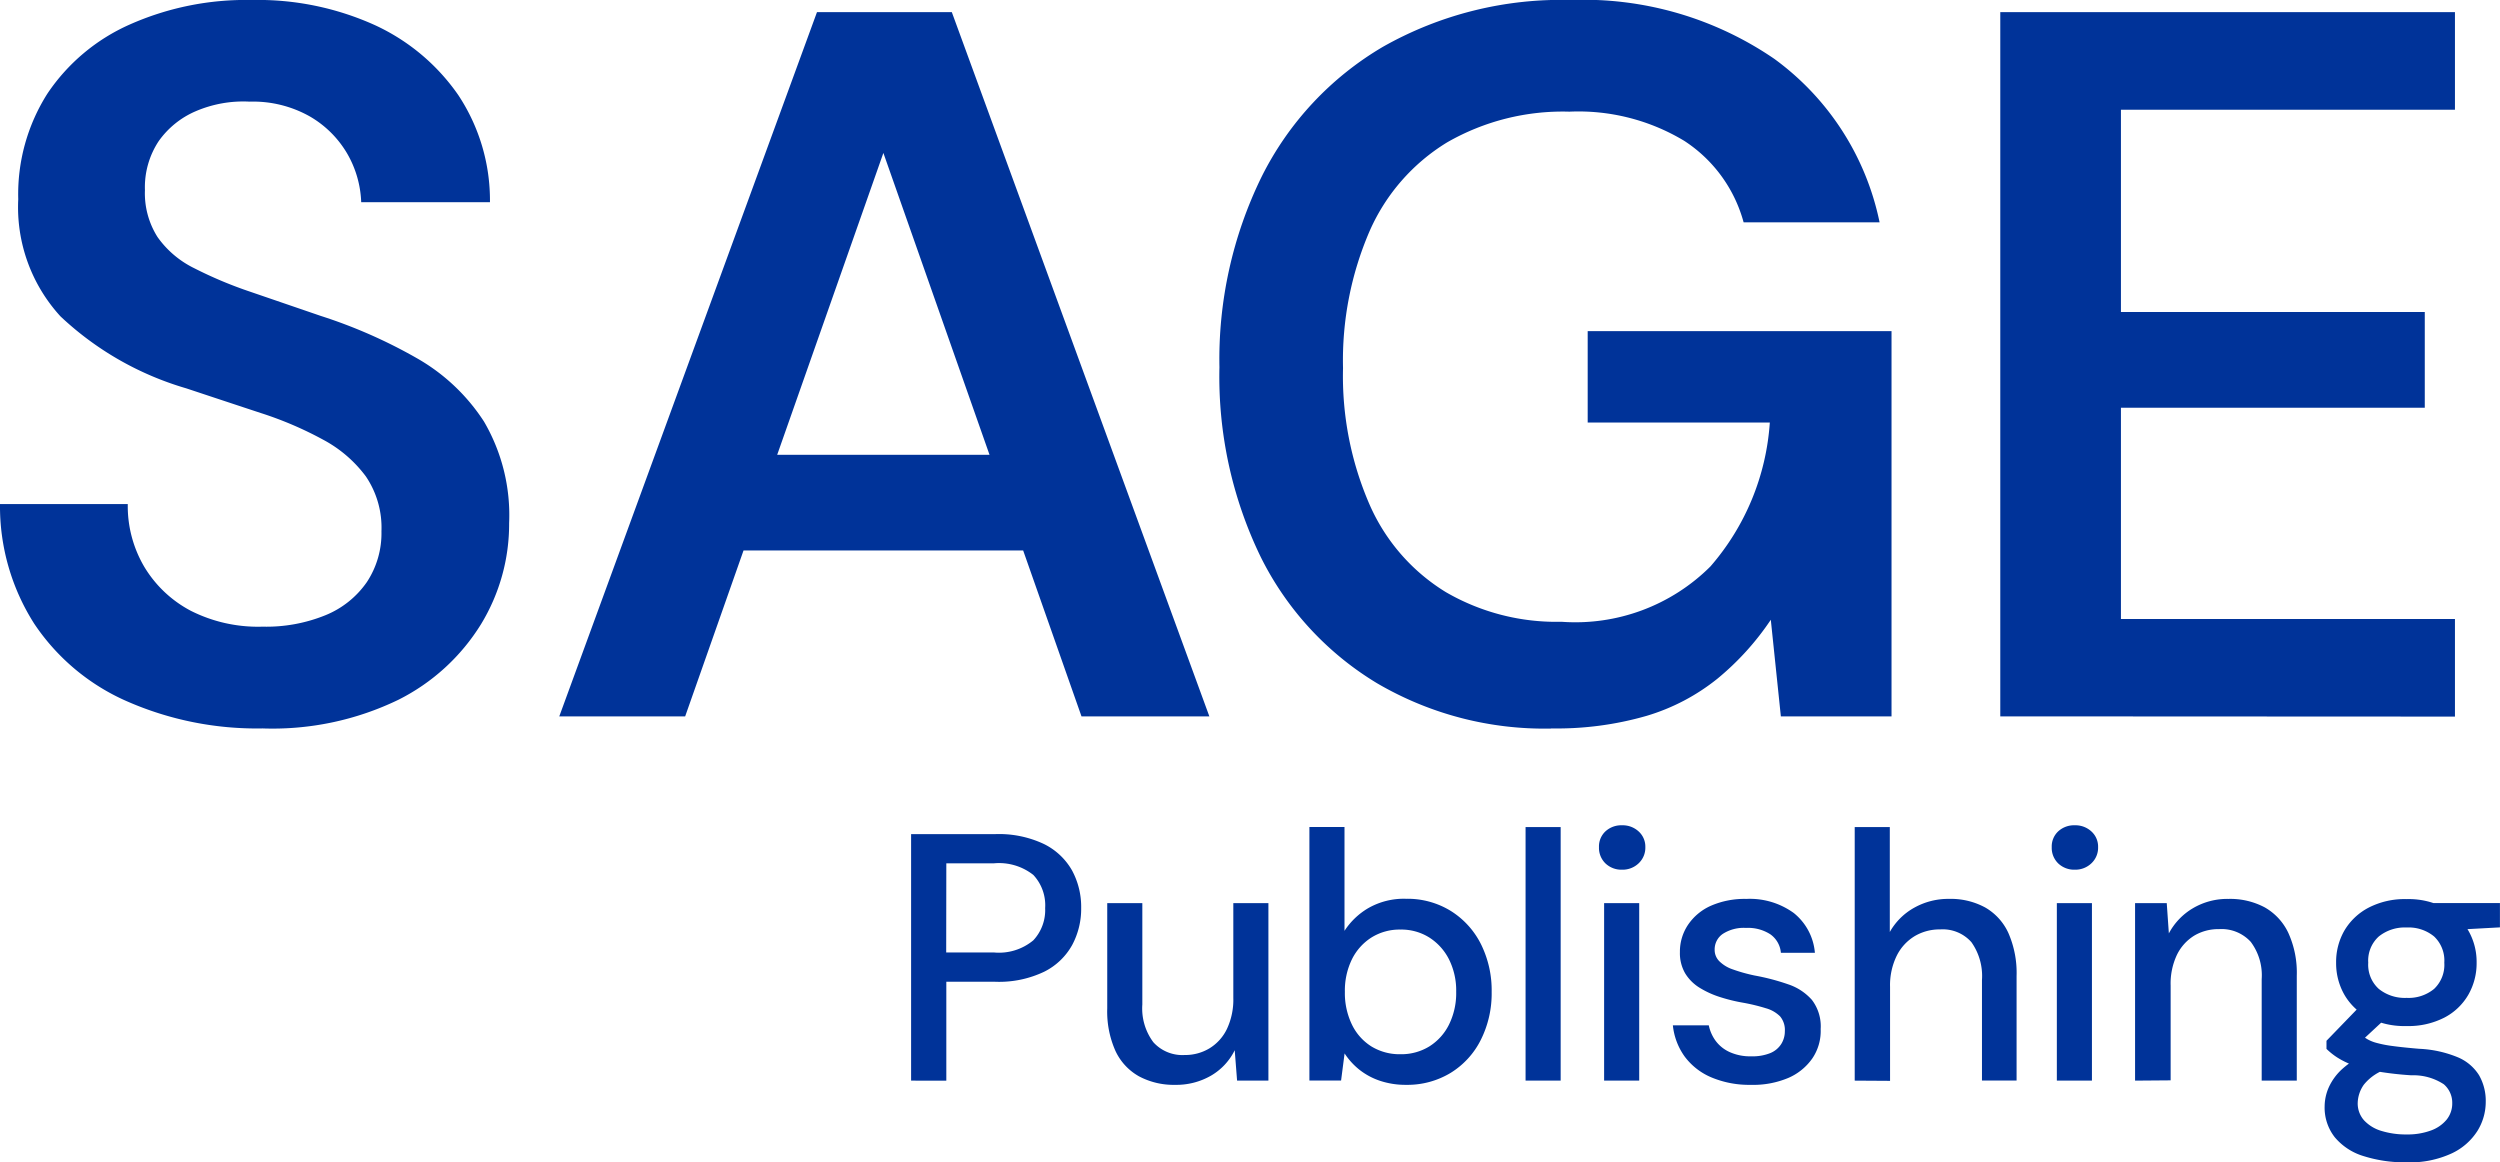
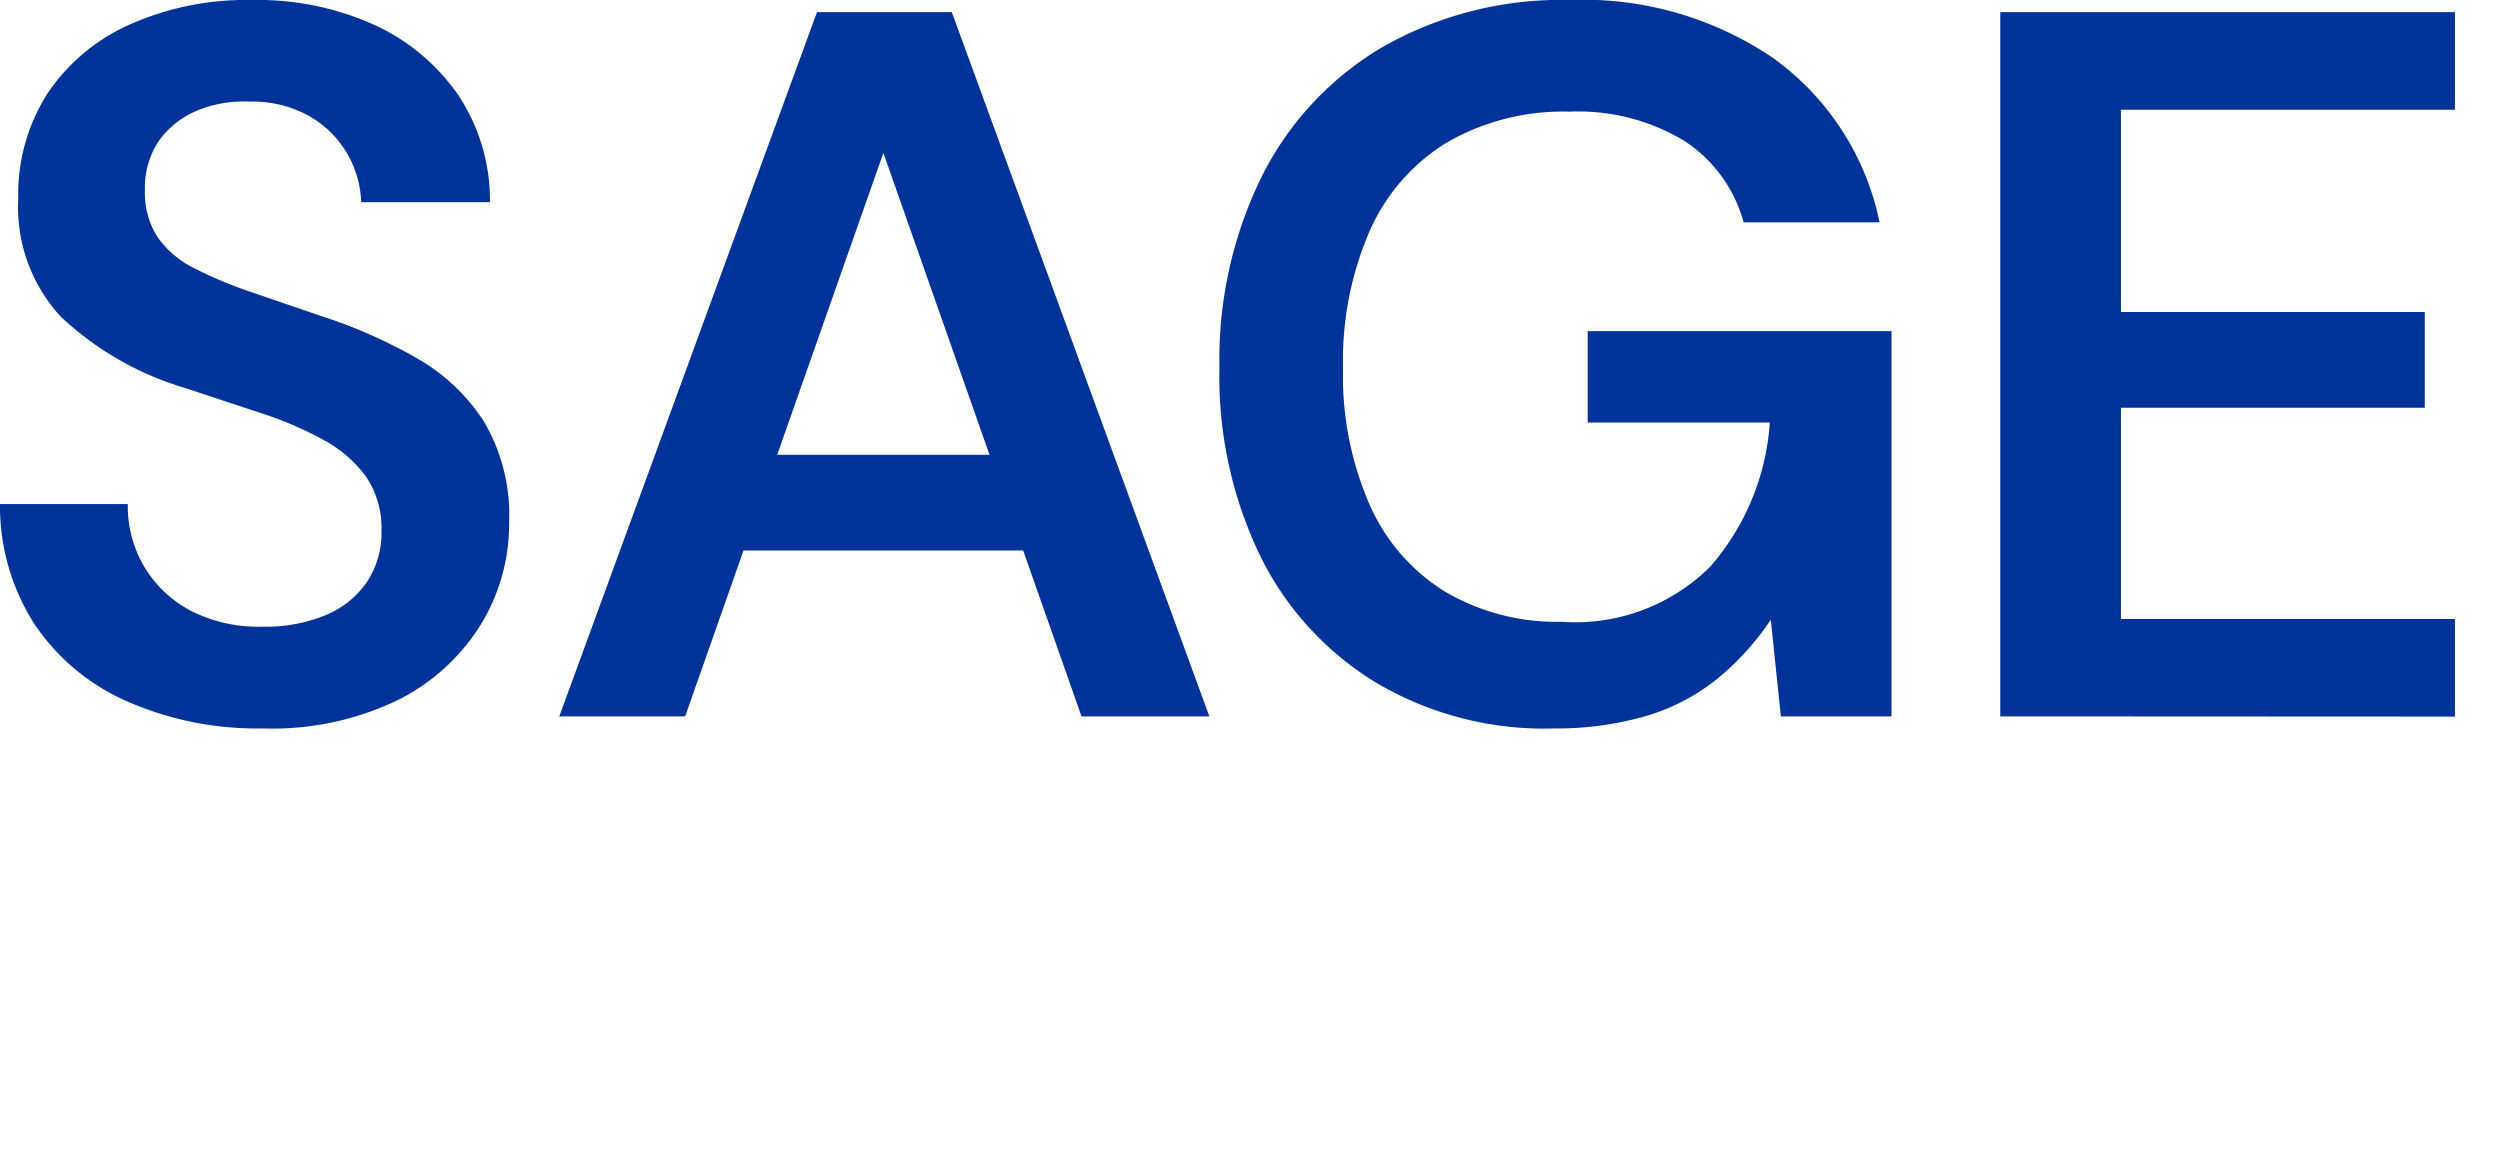
<svg xmlns="http://www.w3.org/2000/svg" width="78.364" height="36.433" viewBox="0 0 78.364 36.433">
  <g id="Group_3213" data-name="Group 3213" transform="translate(-867.117 -662.105)">
    <path id="Path_31921" data-name="Path 31921" d="M10.031-5.647A10.127,10.127,0,0,1,5.774-6.5a6.744,6.744,0,0,1-2.9-2.428A6.844,6.844,0,0,1,1.8-12.68H5.805a3.756,3.756,0,0,0,.52,1.971A3.724,3.724,0,0,0,7.776-9.337a4.671,4.671,0,0,0,2.255.5A4.923,4.923,0,0,0,12-9.195,2.91,2.91,0,0,0,13.3-10.235a2.78,2.78,0,0,0,.457-1.593,2.866,2.866,0,0,0-.489-1.719,4.026,4.026,0,0,0-1.34-1.151,11.27,11.27,0,0,0-1.955-.836q-1.1-.363-2.334-.773a9.716,9.716,0,0,1-3.942-2.255,5.066,5.066,0,0,1-1.325-3.674,5.88,5.88,0,0,1,.915-3.311,6.063,6.063,0,0,1,2.57-2.16,8.97,8.97,0,0,1,3.832-.773,8.9,8.9,0,0,1,3.863.788A6.468,6.468,0,0,1,16.165-25.5a5.972,5.972,0,0,1,.993,3.359H13.122a3.264,3.264,0,0,0-.442-1.53A3.23,3.23,0,0,0,11.5-24.837a3.623,3.623,0,0,0-1.877-.457,3.78,3.78,0,0,0-1.687.3,2.744,2.744,0,0,0-1.167.946,2.624,2.624,0,0,0-.426,1.53,2.563,2.563,0,0,0,.394,1.467,3.049,3.049,0,0,0,1.151.978,12.963,12.963,0,0,0,1.766.741l2.208.757a15.748,15.748,0,0,1,2.98,1.309,6.093,6.093,0,0,1,2.129,2,5.813,5.813,0,0,1,.788,3.185,6.036,6.036,0,0,1-.883,3.17,6.432,6.432,0,0,1-2.586,2.365A9.055,9.055,0,0,1,10.031-5.647Zm9.3-.378L27.409-28.1h4.226L39.708-6.025H35.7L29.49-23.686,23.277-6.025Zm3.6-5.2,1.009-3H34.82l1.009,3Zm27.5,5.582A10.376,10.376,0,0,1,44.96-7.066a9.612,9.612,0,0,1-3.643-3.958,12.936,12.936,0,0,1-1.293-5.945,12.994,12.994,0,0,1,1.325-5.976,9.79,9.79,0,0,1,3.8-4.068,11.333,11.333,0,0,1,5.882-1.467,10.582,10.582,0,0,1,6.386,1.845,8.441,8.441,0,0,1,3.3,5.125H56.455a4.427,4.427,0,0,0-1.861-2.555,6.422,6.422,0,0,0-3.6-.915,7.277,7.277,0,0,0-3.832.962,6.155,6.155,0,0,0-2.428,2.775,10.211,10.211,0,0,0-.836,4.3,10.1,10.1,0,0,0,.836,4.289A6.068,6.068,0,0,0,47.12-9.92a6.9,6.9,0,0,0,3.627.93,5.992,5.992,0,0,0,4.668-1.735,7.657,7.657,0,0,0,1.861-4.51H51.567V-18.1h9.524V-6.025H57.622l-.315-3.028a8.539,8.539,0,0,1-1.671,1.845,6.5,6.5,0,0,1-2.223,1.167A10.135,10.135,0,0,1,50.431-5.647ZM64.5-6.025V-28.1H78.752v3.059H68.282V-18.7h9.524v3H68.282v6.623H78.752v3.059Z" transform="translate(865.317 690.585)" fill="#039" />
-     <path id="Path_31910" data-name="Path 31910" d="M1.022-2.147V-9.874H3.66a3.3,3.3,0,0,1,1.523.309,2.054,2.054,0,0,1,.883.828,2.4,2.4,0,0,1,.287,1.181A2.4,2.4,0,0,1,6.072-6.4a2.041,2.041,0,0,1-.878.839,3.277,3.277,0,0,1-1.534.315H2.126v3.1Zm1.1-4.018h1.49a1.683,1.683,0,0,0,1.242-.381,1.388,1.388,0,0,0,.37-1.01,1.391,1.391,0,0,0-.37-1.038,1.733,1.733,0,0,0-1.242-.364H2.126ZM9.3-2.015A2.306,2.306,0,0,1,8.169-2.28a1.765,1.765,0,0,1-.74-.795A3.031,3.031,0,0,1,7.17-4.41v-3.3h1.1v3.179A1.767,1.767,0,0,0,8.616-3.35a1.226,1.226,0,0,0,.982.4,1.477,1.477,0,0,0,.778-.21,1.44,1.44,0,0,0,.546-.607,2.156,2.156,0,0,0,.2-.971V-7.711h1.1v5.563h-.982L11.166-3.1a1.881,1.881,0,0,1-.74.795A2.171,2.171,0,0,1,9.3-2.015Zm7.241,0a2.521,2.521,0,0,1-.822-.127,2.131,2.131,0,0,1-.646-.348A2.165,2.165,0,0,1,14.61-3l-.11.85h-.993v-7.948h1.1v3.256a2.236,2.236,0,0,1,.745-.712,2.243,2.243,0,0,1,1.187-.293,2.582,2.582,0,0,1,1.4.381,2.6,2.6,0,0,1,.944,1.038,3.257,3.257,0,0,1,.337,1.507,3.241,3.241,0,0,1-.337,1.49,2.551,2.551,0,0,1-.944,1.038A2.611,2.611,0,0,1,16.542-2.015Zm-.177-.96a1.672,1.672,0,0,0,.9-.243,1.692,1.692,0,0,0,.618-.684,2.221,2.221,0,0,0,.226-1.027,2.187,2.187,0,0,0-.226-1.021,1.741,1.741,0,0,0-.618-.684,1.644,1.644,0,0,0-.9-.248,1.664,1.664,0,0,0-.911.248,1.7,1.7,0,0,0-.613.684,2.233,2.233,0,0,0-.221,1.021A2.267,2.267,0,0,0,14.842-3.9a1.654,1.654,0,0,0,.613.684A1.693,1.693,0,0,0,16.365-2.975Zm3.919.828v-7.948h1.1v7.948Zm2.462,0V-7.711h1.1v5.563Zm.563-6.612a.721.721,0,0,1-.524-.2.678.678,0,0,1-.2-.508.647.647,0,0,1,.2-.491.732.732,0,0,1,.524-.193.737.737,0,0,1,.519.193.639.639,0,0,1,.21.491.669.669,0,0,1-.21.508A.725.725,0,0,1,23.308-8.759Zm4.04,6.744a3.063,3.063,0,0,1-1.236-.232,2.022,2.022,0,0,1-.839-.651A2.023,2.023,0,0,1,24.9-3.88h1.126a1.255,1.255,0,0,0,.215.486,1.121,1.121,0,0,0,.442.353,1.556,1.556,0,0,0,.668.132,1.5,1.5,0,0,0,.6-.1A.739.739,0,0,0,28.3-3.3a.743.743,0,0,0,.11-.392.665.665,0,0,0-.149-.469,1.014,1.014,0,0,0-.442-.254,5.946,5.946,0,0,0-.7-.171,5.374,5.374,0,0,1-.745-.182,2.845,2.845,0,0,1-.64-.293,1.366,1.366,0,0,1-.447-.447,1.257,1.257,0,0,1-.166-.668,1.508,1.508,0,0,1,.254-.855,1.69,1.69,0,0,1,.723-.6A2.64,2.64,0,0,1,27.2-7.843a2.347,2.347,0,0,1,1.49.442,1.789,1.789,0,0,1,.662,1.247H28.286a.79.79,0,0,0-.331-.58,1.287,1.287,0,0,0-.762-.2,1.211,1.211,0,0,0-.729.188.588.588,0,0,0-.254.5.5.5,0,0,0,.143.353,1.09,1.09,0,0,0,.425.259,5.087,5.087,0,0,0,.69.193,6.971,6.971,0,0,1,1.049.276,1.712,1.712,0,0,1,.74.486,1.363,1.363,0,0,1,.276.916,1.529,1.529,0,0,1-.259.916,1.774,1.774,0,0,1-.762.618A2.823,2.823,0,0,1,27.348-2.015ZM30.6-2.147v-7.948h1.1v3.289a1.982,1.982,0,0,1,.767-.762,2.181,2.181,0,0,1,1.087-.276,2.26,2.26,0,0,1,1.137.27,1.77,1.77,0,0,1,.729.806,3.126,3.126,0,0,1,.254,1.341v3.278H34.589V-5.3a1.832,1.832,0,0,0-.331-1.187,1.2,1.2,0,0,0-.982-.4,1.527,1.527,0,0,0-.795.21,1.493,1.493,0,0,0-.563.613,2.094,2.094,0,0,0-.21.977v2.947Zm6.336,0V-7.711h1.1v5.563ZM37.5-8.759a.721.721,0,0,1-.524-.2.678.678,0,0,1-.2-.508.647.647,0,0,1,.2-.491.732.732,0,0,1,.524-.193.737.737,0,0,1,.519.193.639.639,0,0,1,.21.491.669.669,0,0,1-.21.508A.725.725,0,0,1,37.5-8.759Zm1.888,6.612V-7.711h.993l.066.949A2.01,2.01,0,0,1,41.2-7.55a2.118,2.118,0,0,1,1.115-.293,2.3,2.3,0,0,1,1.137.265,1.8,1.8,0,0,1,.74.8,3.013,3.013,0,0,1,.265,1.341v3.289h-1.1V-5.326a1.748,1.748,0,0,0-.342-1.17,1.239,1.239,0,0,0-.993-.4,1.479,1.479,0,0,0-.773.2,1.451,1.451,0,0,0-.546.6,2.107,2.107,0,0,0-.2.971v2.969ZM47.9.414A4.293,4.293,0,0,1,46.555.22,1.884,1.884,0,0,1,45.65-.37a1.5,1.5,0,0,1-.32-.971,1.5,1.5,0,0,1,.132-.6,1.758,1.758,0,0,1,.43-.58,2.855,2.855,0,0,1,.806-.5l.618.5a1.51,1.51,0,0,0-.756.5,1.033,1.033,0,0,0-.193.568.794.794,0,0,0,.2.552,1.207,1.207,0,0,0,.546.331,2.605,2.605,0,0,0,.789.11,2.112,2.112,0,0,0,.751-.121,1.132,1.132,0,0,0,.5-.342.806.806,0,0,0,.177-.519.761.761,0,0,0-.265-.591,1.732,1.732,0,0,0-1.016-.281,10.417,10.417,0,0,1-1.065-.121,4.481,4.481,0,0,1-.74-.188,2.518,2.518,0,0,1-.508-.243,2.125,2.125,0,0,1-.348-.276v-.254l1.1-1.137.894.309-1.2,1.115.232-.5.232.149a1.147,1.147,0,0,0,.3.127,3.639,3.639,0,0,0,.508.1q.32.044.839.088a3.574,3.574,0,0,1,1.209.265,1.443,1.443,0,0,1,.668.563,1.613,1.613,0,0,1,.21.839,1.727,1.727,0,0,1-.259.905,1.913,1.913,0,0,1-.806.706A3.121,3.121,0,0,1,47.9.414Zm0-4.272a2.494,2.494,0,0,1-1.2-.265,1.859,1.859,0,0,1-.751-.717,1.984,1.984,0,0,1-.259-1,1.975,1.975,0,0,1,.259-1.01,1.9,1.9,0,0,1,.756-.717,2.46,2.46,0,0,1,1.192-.27,2.427,2.427,0,0,1,1.187.27,1.908,1.908,0,0,1,.751.717,1.975,1.975,0,0,1,.259,1.01,1.984,1.984,0,0,1-.259,1,1.859,1.859,0,0,1-.751.717A2.469,2.469,0,0,1,47.9-3.858Zm0-.883a1.257,1.257,0,0,0,.861-.281,1.037,1.037,0,0,0,.32-.822,1.037,1.037,0,0,0-.32-.822,1.257,1.257,0,0,0-.861-.281,1.3,1.3,0,0,0-.872.281,1.019,1.019,0,0,0-.331.822,1.019,1.019,0,0,0,.331.822A1.3,1.3,0,0,0,47.9-4.741Zm.905-2.1-.265-.872h2.285v.762Z" transform="translate(894.654 698.125)" fill="#039" />
  </g>
</svg>